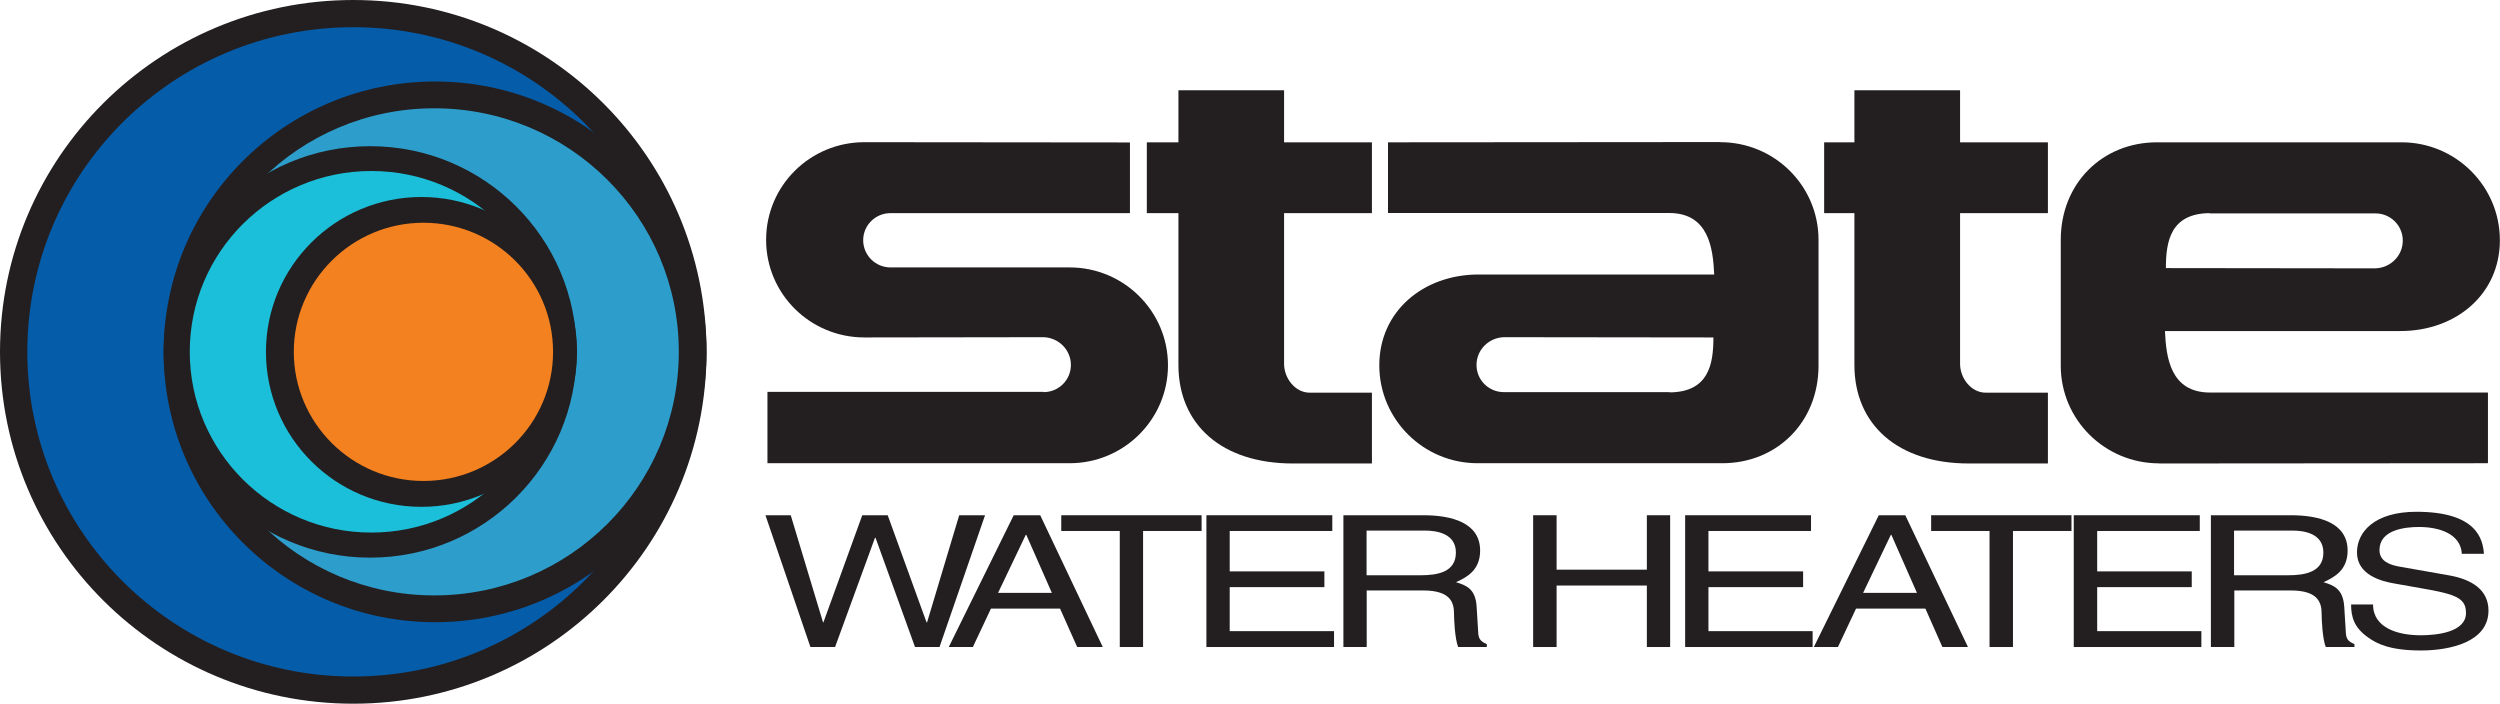
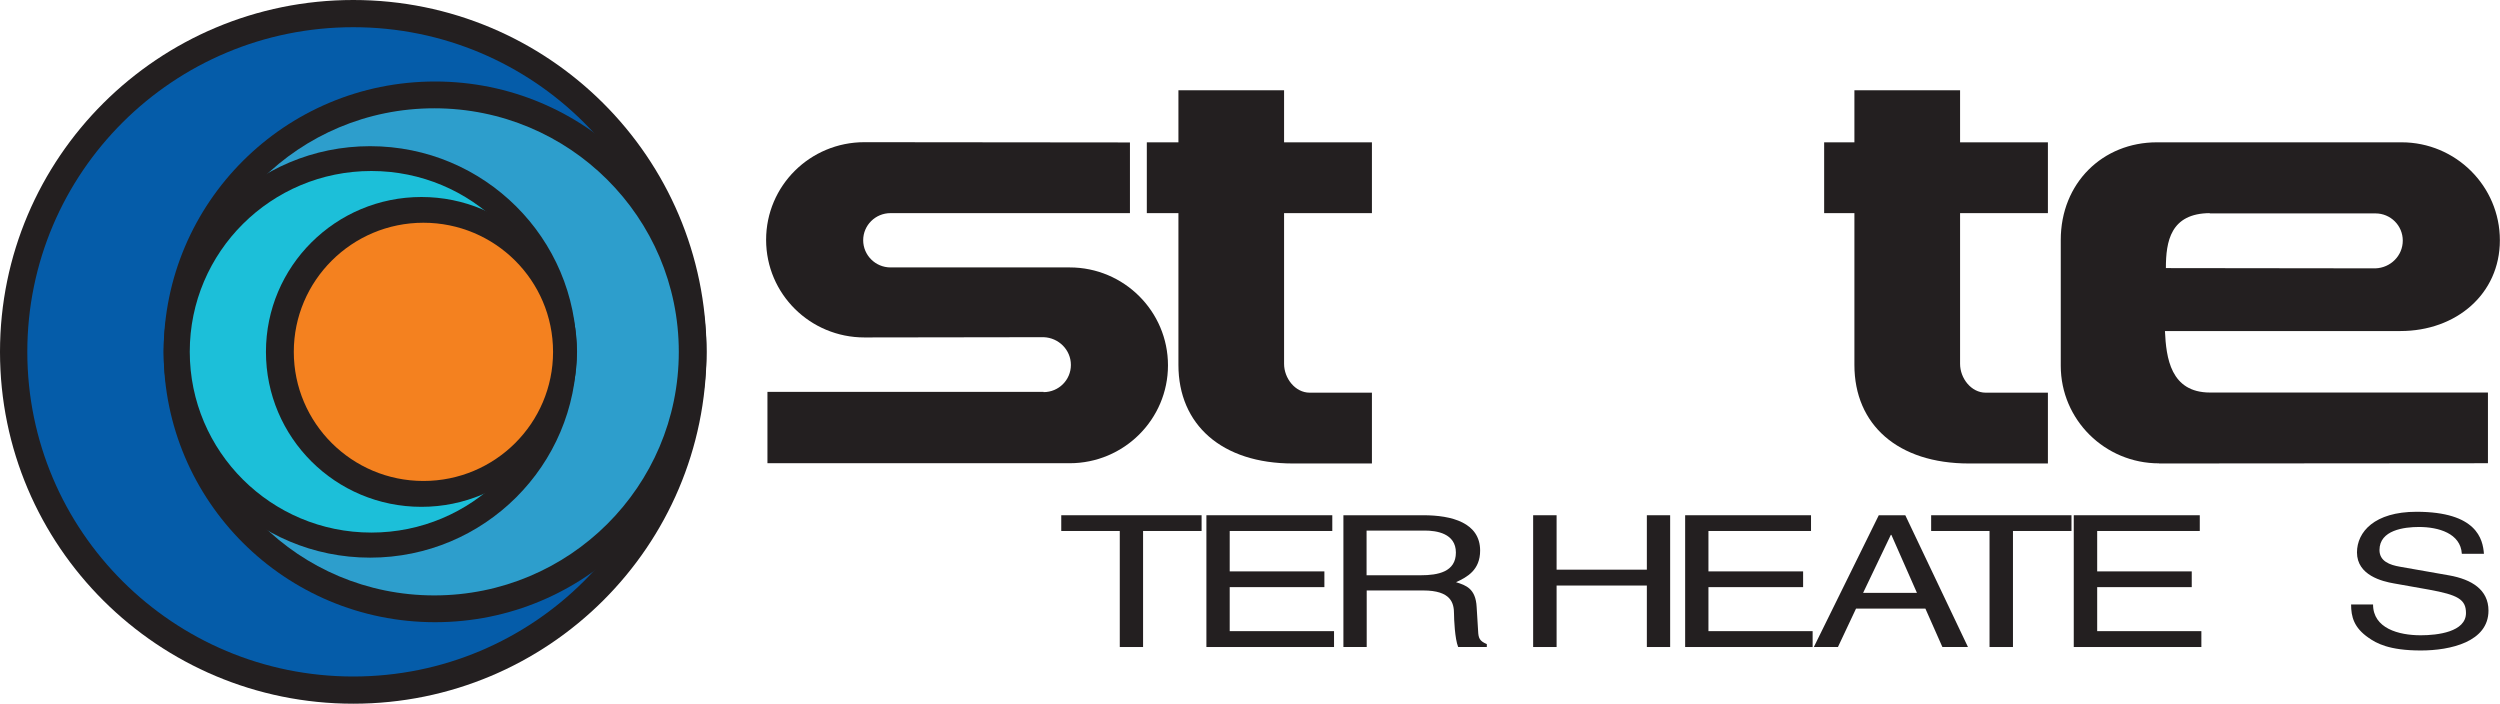
<svg xmlns="http://www.w3.org/2000/svg" width="135" height="38" viewBox="0 0 135 38" fill="none">
  <g clip-path="url(#clip0_1557_31102)">
    <path d="M56.353 21.175C57.17 21.175 57.828 20.52 57.828 19.706C57.828 18.892 57.17 18.236 56.353 18.208L46.678 18.222C43.749 18.222 41.37 15.874 41.37 12.95C41.37 10.026 43.749 7.678 46.678 7.678L61.017 7.692V11.509H48.088C47.271 11.509 46.612 12.165 46.612 12.972C46.612 13.778 47.271 14.441 48.088 14.441H57.763C60.692 14.441 63.071 16.811 63.071 19.727C63.071 22.644 60.692 25.014 57.763 25.014H41.442V21.161H56.353V21.175Z" fill="#231F20" />
-     <path d="M92.885 7.671L74.952 7.685V11.502H90.13C92.27 11.502 92.502 13.396 92.567 14.823H79.847C76.853 14.823 74.482 16.811 74.482 19.727C74.482 22.644 76.861 25.014 79.789 25.014C79.789 25.014 88.293 25.014 93.008 25.014C95.937 25.014 98.2 22.817 98.2 19.742V12.95C98.2 10.033 95.828 7.678 92.892 7.678L92.885 7.671ZM90.181 21.175H81.207C80.39 21.175 79.732 20.52 79.732 19.706C79.732 18.892 80.39 18.236 81.207 18.208L92.524 18.222C92.524 19.648 92.285 21.182 90.137 21.189" fill="#231F20" />
    <path d="M116.589 25.028L134.349 25.014V21.197H119.344C117.204 21.197 116.972 19.31 116.907 17.876H129.627C132.621 17.876 134.993 15.889 134.993 12.972C134.993 10.055 132.614 7.685 129.685 7.685C129.685 7.685 121.181 7.685 116.474 7.685C113.545 7.685 111.281 9.882 111.281 12.957V19.749C111.281 22.666 113.661 25.021 116.589 25.021V25.028ZM119.301 11.524H128.275C129.092 11.524 129.75 12.179 129.75 12.993C129.75 13.807 129.092 14.463 128.275 14.491L116.958 14.477C116.958 13.051 117.197 11.517 119.344 11.509" fill="#231F20" />
    <path d="M69.34 19.641V11.509H74.084V7.685H69.34V4.876H63.635V7.685H61.928V11.509H63.635V19.706C63.635 22.933 65.978 25.028 69.817 25.028H74.084V21.204H70.721C69.94 21.204 69.34 20.426 69.34 19.648" fill="#231F20" />
    <path d="M105.844 19.641V11.509H110.587V7.685H105.844V4.876H100.138V7.685H98.504V11.509H100.138V19.706C100.138 22.933 102.481 25.028 106.321 25.028H110.587V21.204H107.225C106.444 21.204 105.844 20.426 105.844 19.648" fill="#231F20" />
-     <path d="M45.094 34.939H43.763L41.334 27.823H42.7L44.443 33.606H44.465L46.562 27.823H47.936L50.033 33.606H50.062L51.797 27.823H53.193L50.734 34.939H49.411L47.278 29.04H47.249L45.094 34.939Z" fill="#231F20" />
-     <path d="M53.511 32.865L52.535 34.939H51.233L54.74 27.823H56.172L59.549 34.939H58.168L57.243 32.865H53.497H53.511ZM56.801 32.015L55.42 28.882H55.391L53.895 32.015H56.794H56.801Z" fill="#231F20" />
    <path d="M57.308 27.823H64.886V28.673H61.726V34.939H60.468V28.673H57.308V27.823Z" fill="#231F20" />
    <path d="M72.038 34.939H65.146V27.823H71.944V28.673H66.404V30.855H71.517V31.705H66.404V34.082H72.038V34.939Z" fill="#231F20" />
    <path d="M73.802 34.939H72.544V27.823H76.861C78.394 27.823 79.927 28.226 79.927 29.732C79.927 30.783 79.225 31.165 78.625 31.439C79.16 31.604 79.688 31.784 79.739 32.778L79.818 34.068C79.833 34.464 79.898 34.615 80.288 34.781V34.939H78.741C78.56 34.5 78.517 33.419 78.517 33.153C78.517 32.569 78.365 31.885 76.853 31.885H73.802V34.939ZM73.802 31.064H76.723C77.649 31.064 78.618 30.884 78.618 29.84C78.618 28.795 77.562 28.651 76.94 28.651H73.795V31.071L73.802 31.064Z" fill="#231F20" />
    <path d="M88.93 27.823H90.188V34.939H88.93V31.619H84.056V34.939H82.79V27.823H84.056V30.762H88.93V27.823Z" fill="#231F20" />
    <path d="M97.882 34.939H90.998V27.823H97.795V28.673H92.256V30.855H97.368V31.705H92.256V34.082H97.882V34.939Z" fill="#231F20" />
    <path d="M100.225 32.865L99.249 34.939H97.947L101.454 27.823H102.886L106.27 34.939H104.889L103.971 32.865H100.225ZM103.515 32.015L102.134 28.882H102.105L100.608 32.015H103.508H103.515Z" fill="#231F20" />
    <path d="M104.282 27.823H111.86V28.673H108.7V34.939H107.435V28.673H104.282V27.823Z" fill="#231F20" />
    <path d="M118.874 34.939H111.983V27.823H118.788V28.673H113.248V30.855H118.354V31.705H113.248V34.082H118.874V34.939Z" fill="#231F20" />
-     <path d="M120.646 34.939H119.388V27.823H123.705C125.238 27.823 126.771 28.226 126.771 29.732C126.771 30.783 126.069 31.165 125.469 31.439C126.004 31.604 126.532 31.784 126.59 32.778L126.67 34.068C126.684 34.464 126.749 34.615 127.14 34.781V34.939H125.592C125.411 34.5 125.368 33.419 125.368 33.153C125.368 32.569 125.209 31.885 123.705 31.885H120.653V34.939H120.646ZM120.646 31.064H123.567C124.493 31.064 125.462 30.884 125.462 29.84C125.462 28.795 124.406 28.651 123.784 28.651H120.639V31.071L120.646 31.064Z" fill="#231F20" />
    <path d="M132.939 29.904C132.874 28.802 131.681 28.457 130.625 28.457C129.83 28.457 128.492 28.622 128.492 29.703C128.492 30.308 129.049 30.509 129.598 30.603L132.259 31.071C133.467 31.287 134.378 31.842 134.378 32.973C134.378 34.658 132.325 35.126 130.726 35.126C128.998 35.126 128.318 34.73 127.906 34.442C127.111 33.895 126.959 33.304 126.959 32.641H128.145C128.145 33.931 129.526 34.305 130.719 34.305C131.63 34.305 133.163 34.125 133.163 33.102C133.163 32.361 132.708 32.123 131.175 31.842L129.266 31.503C128.651 31.395 127.277 31.071 127.277 29.832C127.277 28.723 128.224 27.636 130.488 27.636C133.749 27.636 134.075 29.119 134.132 29.904H132.946H132.939Z" fill="#231F20" />
    <path d="M0 19C0 8.506 8.54 0 19.076 0C29.612 0 38.152 8.506 38.152 19C38.152 29.494 29.612 38 19.076 38C8.54 38 0 29.494 0 19Z" fill="#231F20" />
    <path d="M19.076 36.531C28.795 36.531 36.677 28.68 36.677 19C36.677 9.32 28.795 1.469 19.076 1.469C9.357 1.469 1.475 9.313 1.475 19C1.475 28.687 9.357 36.531 19.076 36.531Z" fill="#055CA9" />
    <path d="M23.494 4.401C31.593 4.401 38.152 10.941 38.152 19C38.152 27.059 31.593 33.599 23.494 33.599C15.395 33.599 8.837 27.059 8.837 19C8.837 10.941 15.395 4.401 23.494 4.401Z" fill="#231F20" />
    <path d="M10.247 19C10.247 26.267 16.154 32.152 23.451 32.152C30.747 32.152 36.655 26.267 36.655 19C36.655 11.733 30.747 5.848 23.451 5.848C16.154 5.848 10.247 11.733 10.247 19Z" fill="#2D9ECC" />
    <path d="M8.837 19C8.837 12.864 13.826 7.894 19.987 7.894C26.148 7.894 31.138 12.864 31.138 19C31.138 25.137 26.148 30.113 19.987 30.113C13.826 30.113 8.837 25.137 8.837 19Z" fill="#231F20" />
    <path d="M20.052 28.759C25.468 28.759 29.858 24.387 29.858 18.993C29.858 13.598 25.468 9.234 20.052 9.234C14.636 9.234 10.247 13.605 10.247 18.993C10.247 24.38 14.636 28.759 20.052 28.759Z" fill="#1CBFD9" />
    <path d="M14.361 19C14.361 14.383 18.122 10.638 22.757 10.638C27.392 10.638 31.16 14.383 31.16 19C31.16 23.617 27.399 27.369 22.757 27.369C18.114 27.369 14.361 23.624 14.361 19Z" fill="#231F20" />
    <path d="M22.865 25.972C26.734 25.972 29.865 22.853 29.865 19C29.865 15.147 26.727 12.028 22.865 12.028C19.004 12.028 15.865 15.154 15.865 19C15.865 22.846 19.004 25.972 22.865 25.972Z" fill="#F4811F" />
  </g>
  <defs>
    <clipPath id="clip0_1557_31102">
      <rect width="135" height="38" fill="white" />
    </clipPath>
  </defs>
</svg>